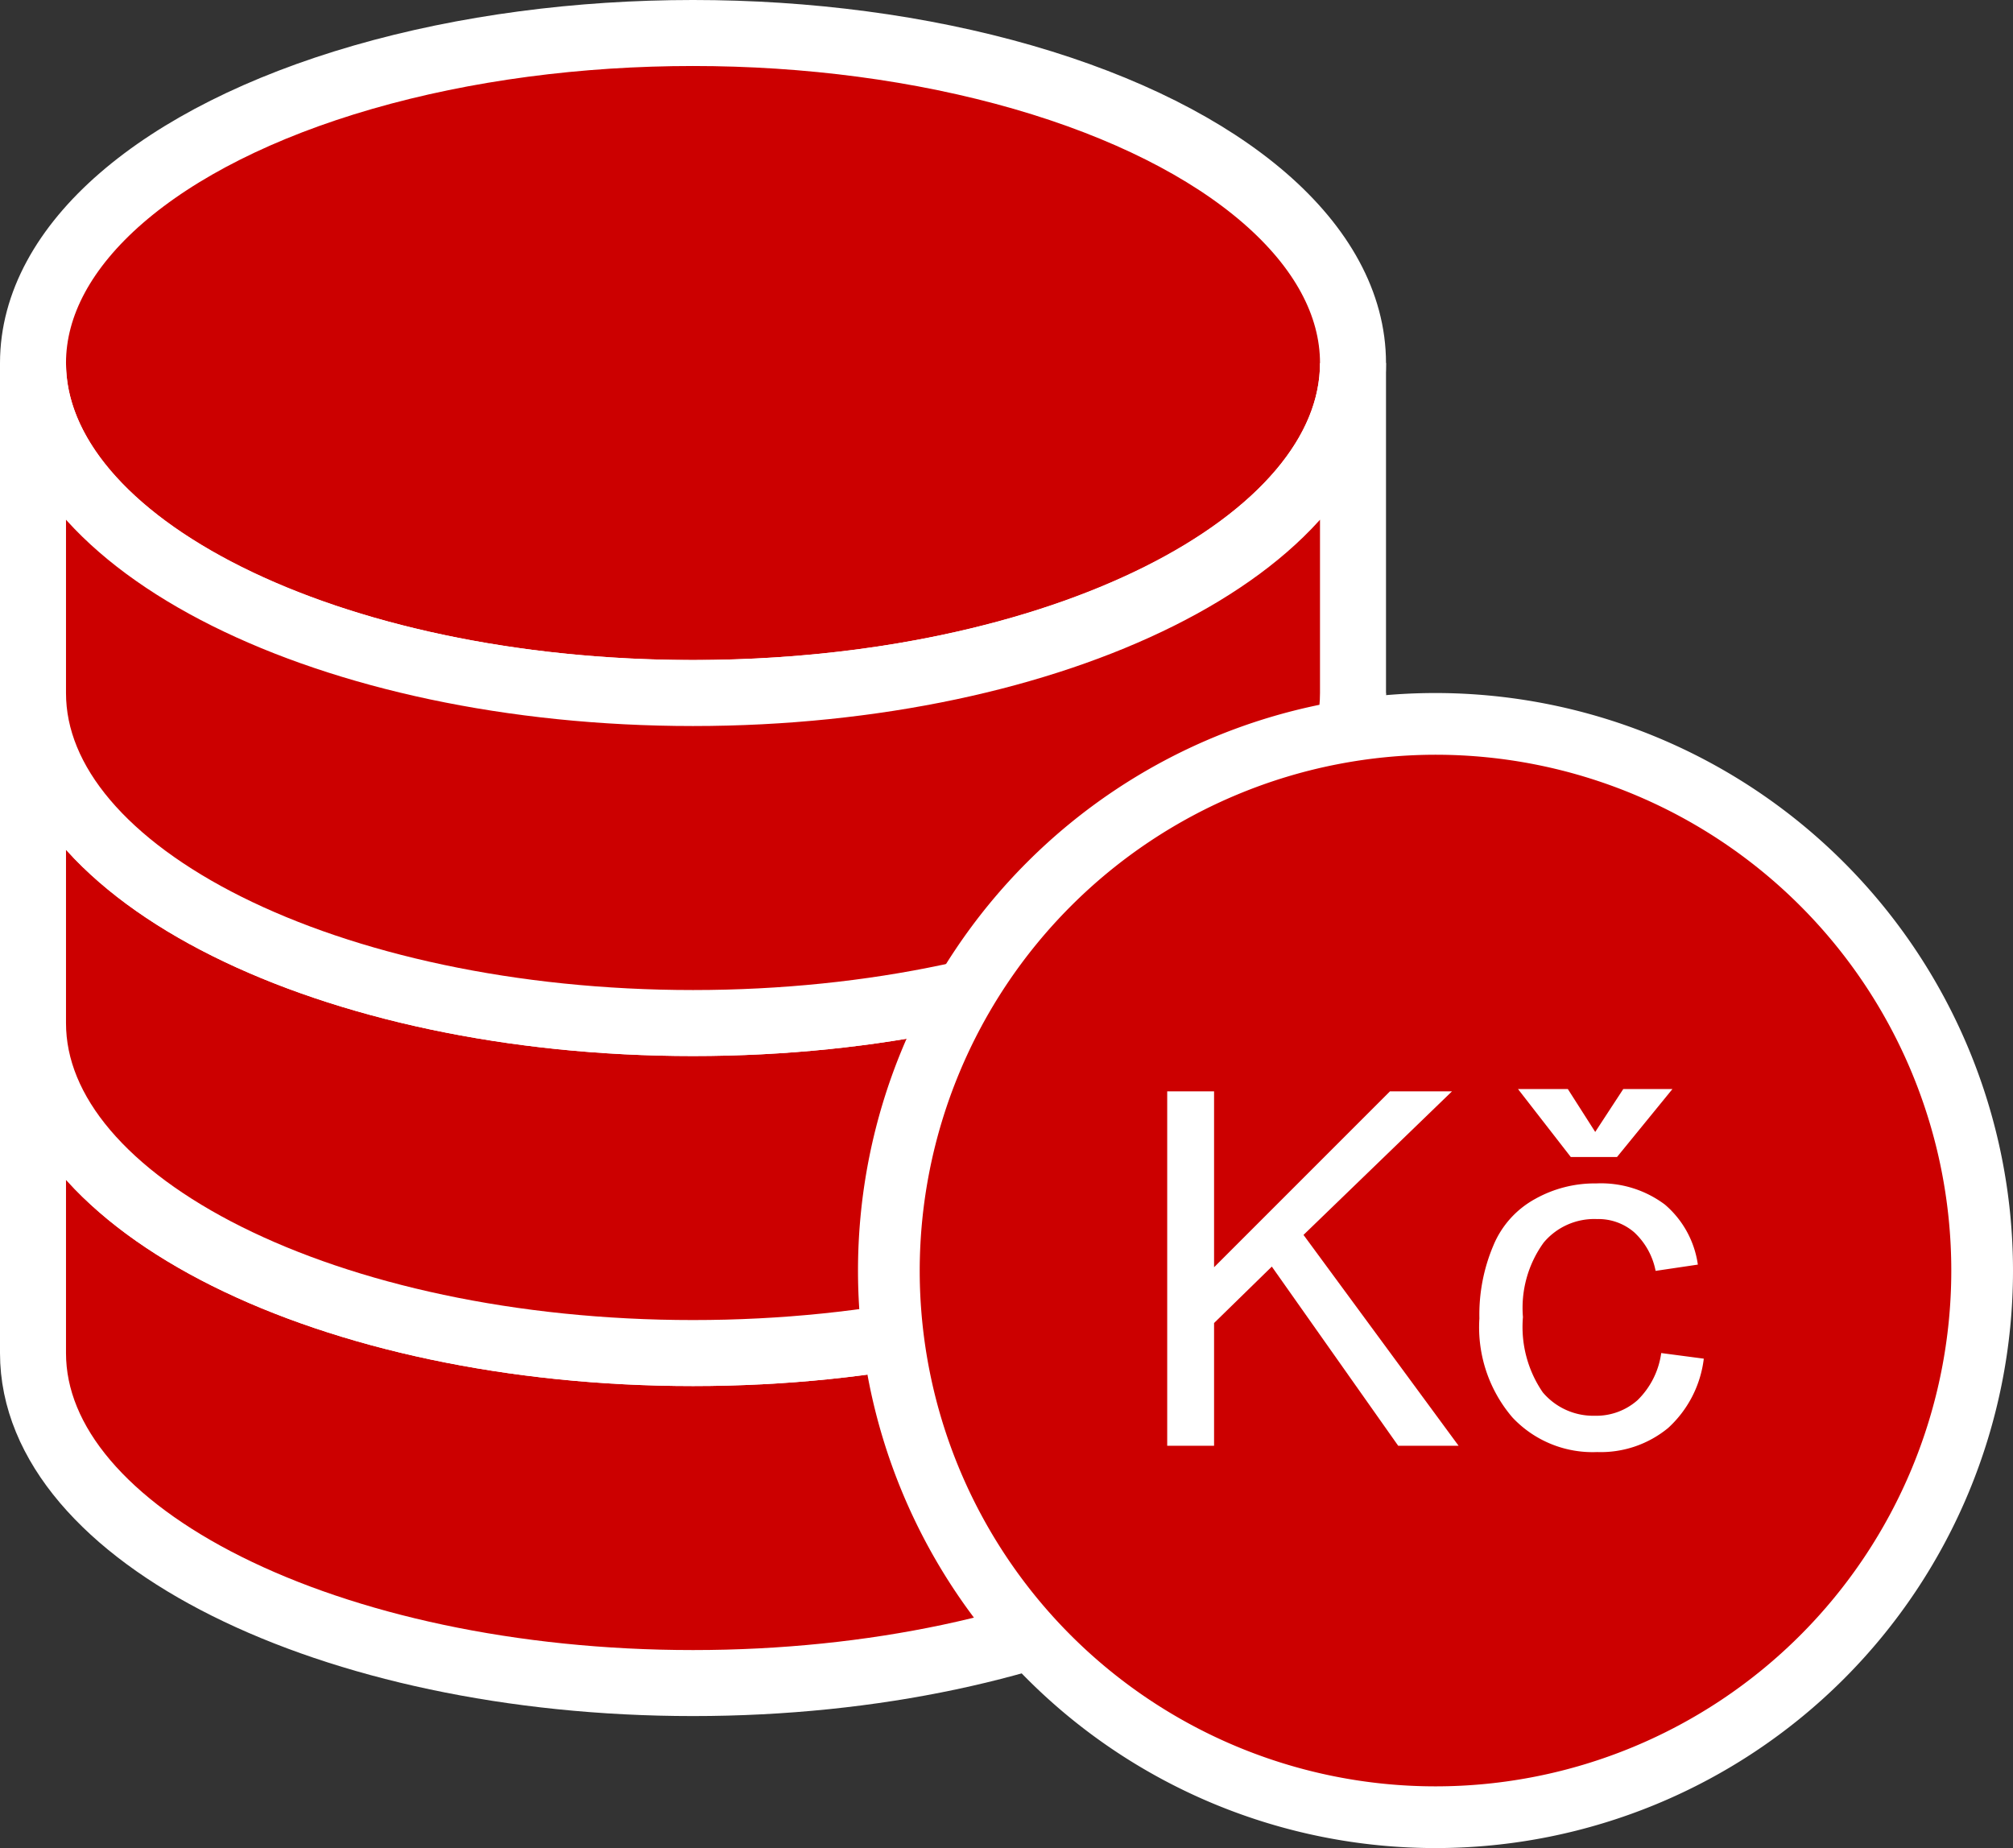
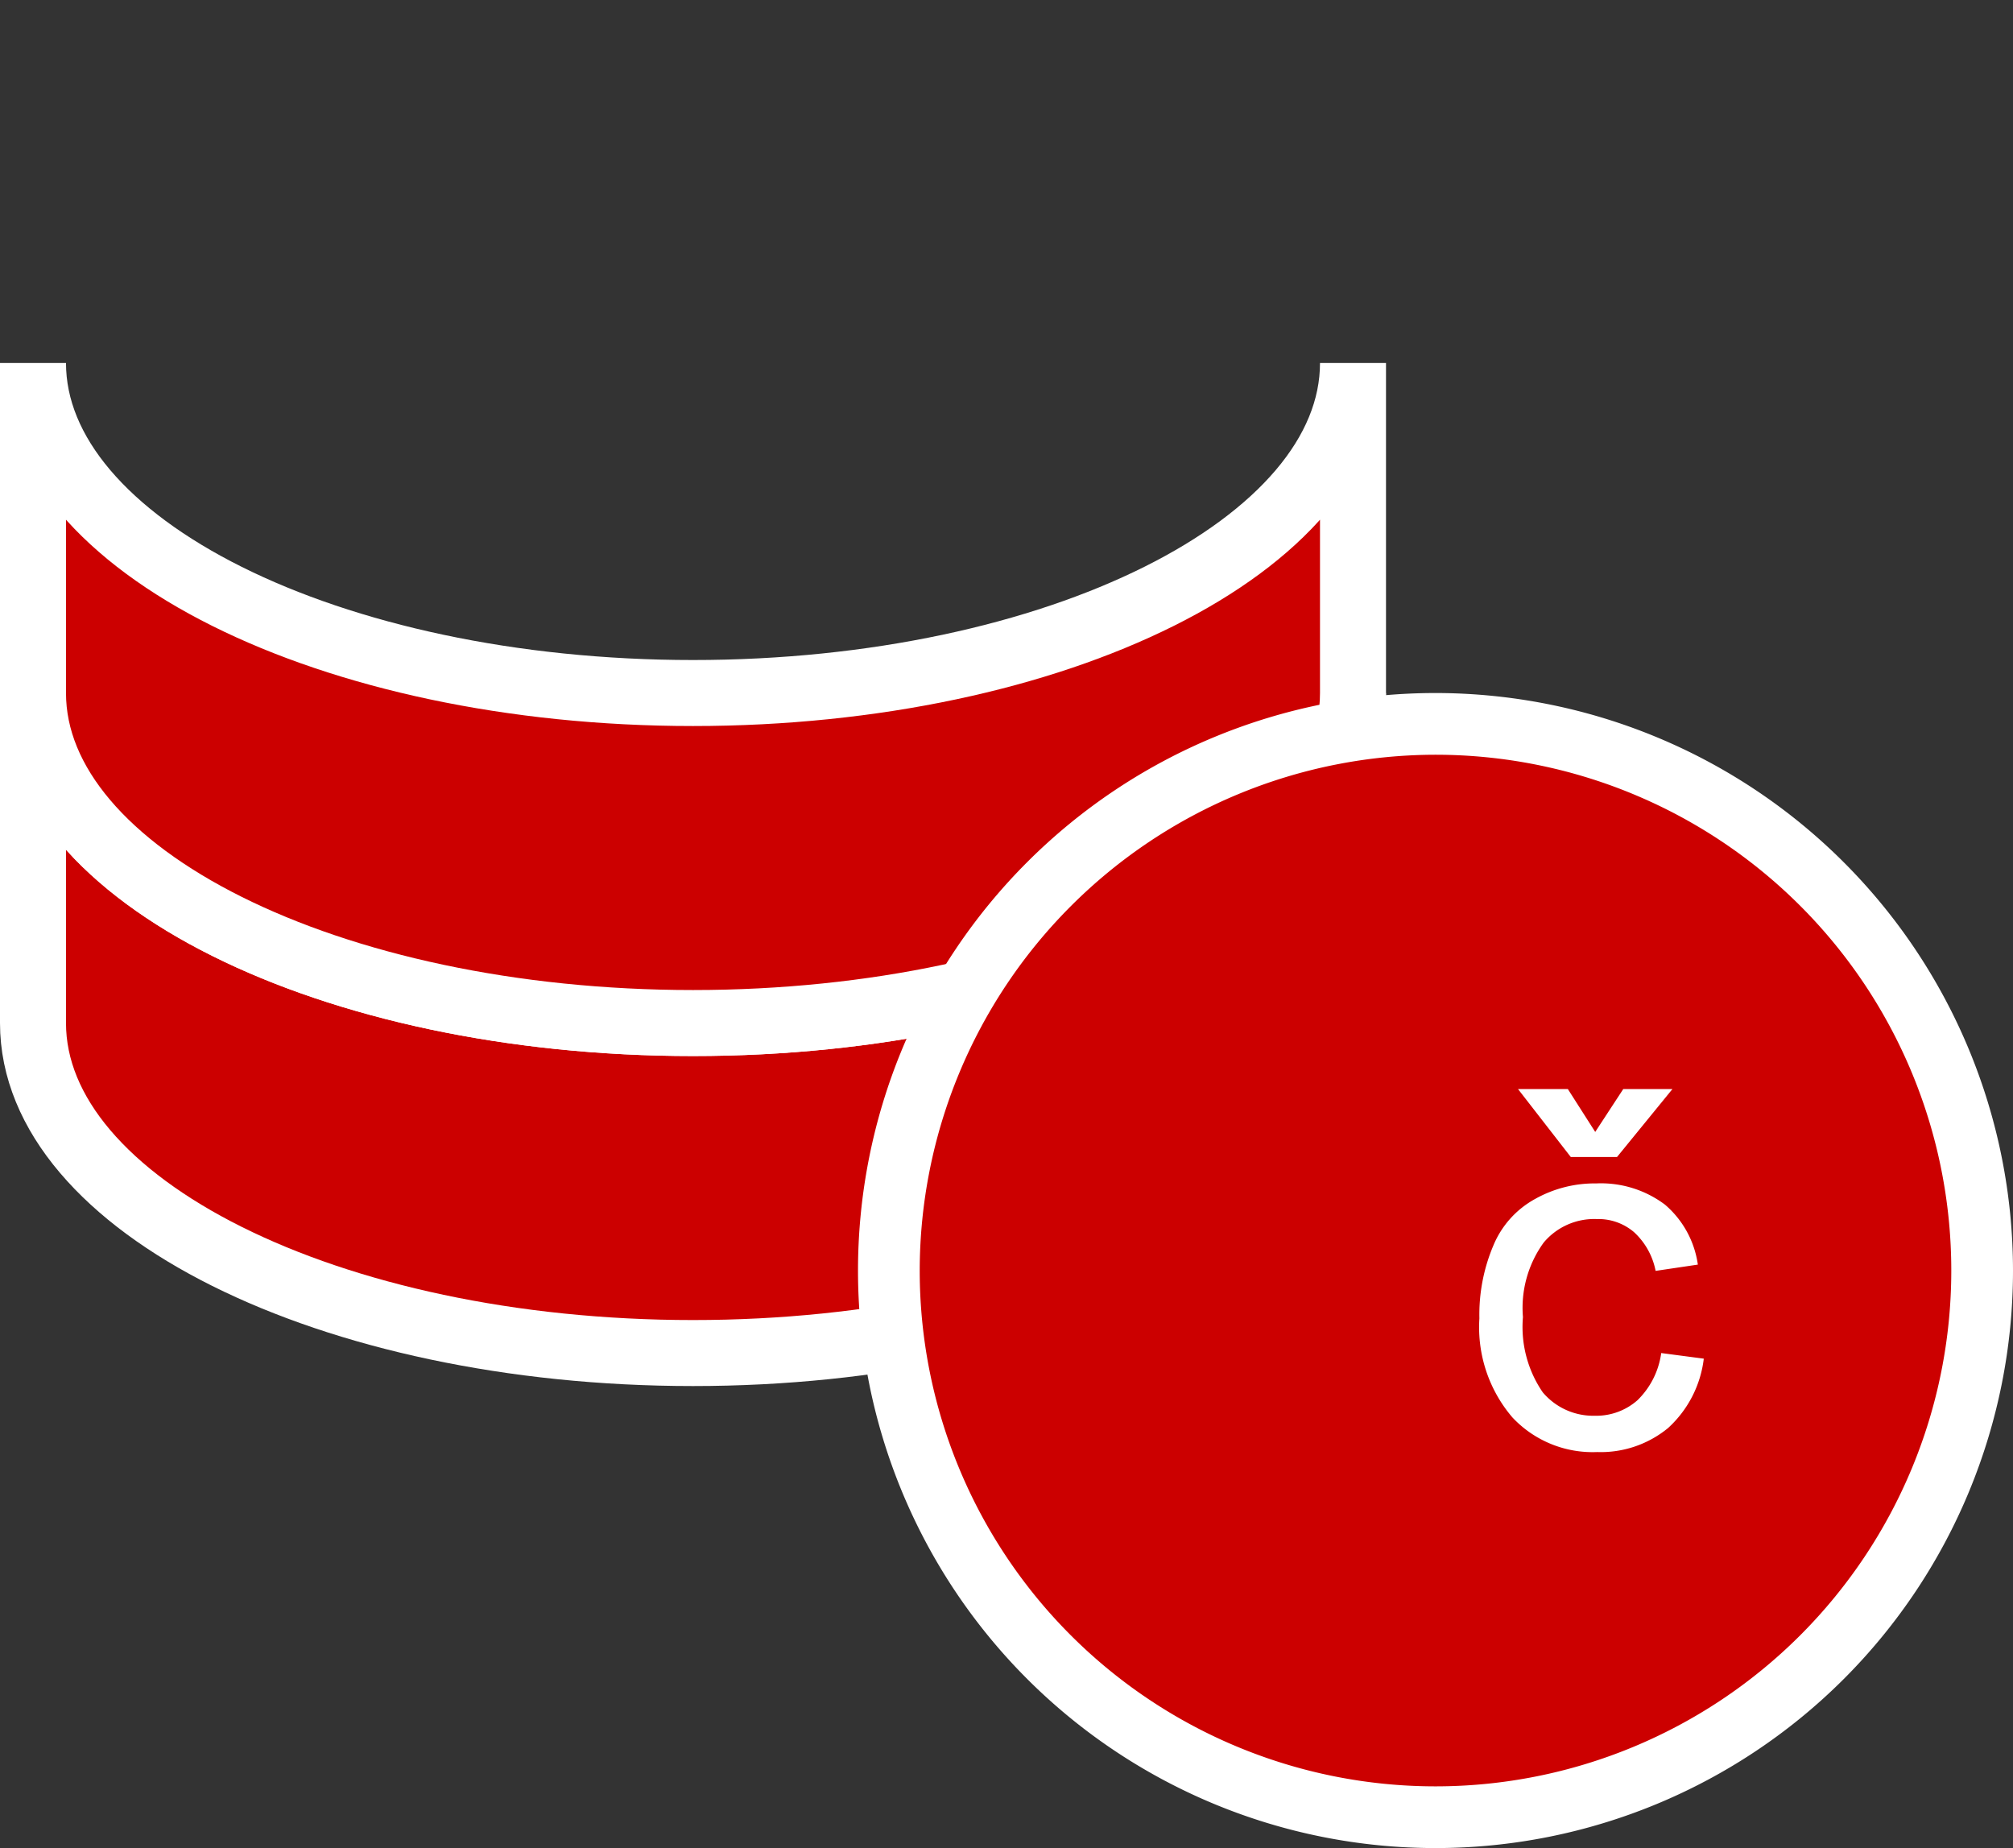
<svg xmlns="http://www.w3.org/2000/svg" width="61" height="56" viewBox="0 0 61 56">
  <rect x="0" y="0" width="61" height="56" fill="#333333" stroke="none" />
  <defs>
    <style>.cls-1,.cls-2{fill:#c00;}.cls-1{stroke:#fff;stroke-miterlimit:10;stroke-width:2px;}.cls-3{fill:#fff;}.cls-4{fill:none;}</style>
  </defs>
  <g id="Layer_2" data-name="Layer 2">
    <g id="Layer_1-2" data-name="Layer 1">
-       <ellipse class="cls-1" cx="21" cy="11" rx="20" ry="10" />
-       <path class="cls-1" d="M41,31V41c0,5.52-9,10-20,10S1,46.52,1,41V31c0,5.52,9,10,20,10S41,36.52,41,31Z" />
      <path class="cls-1" d="M41,21V31c0,5.52-9,10-20,10S1,36.52,1,31V21c0,5.52,9,10,20,10S41,26.52,41,21Z" />
      <path class="cls-1" d="M41,11V21c0,5.52-9,10-20,10S1,26.52,1,21V11c0,5.52,9,10,20,10S41,16.52,41,11Z" />
-       <path class="cls-2" d="M43.5,55.07A16.57,16.57,0,1,1,60.07,38.5,16.6,16.6,0,0,1,43.5,55.07Z" />
+       <path class="cls-2" d="M43.5,55.07A16.57,16.57,0,1,1,60.07,38.5,16.6,16.6,0,0,1,43.5,55.07" />
      <path class="cls-3" d="M43.5,22.87A15.63,15.63,0,1,1,27.87,38.5,15.65,15.65,0,0,1,43.5,22.87m0-1.87A17.5,17.5,0,1,0,61,38.5,17.51,17.51,0,0,0,43.5,21Z" />
-       <path class="cls-3" d="M35.37,43.81V33.07h1.42V38.4l5.33-5.33H44l-4.5,4.35,4.7,6.39H42.37l-3.83-5.43-1.75,1.71v3.72Z" />
      <path class="cls-3" d="M50.34,41l1.29.17a3.39,3.39,0,0,1-1.08,2.1A3.21,3.21,0,0,1,48.4,44a3.33,3.33,0,0,1-2.57-1.05,4.2,4.2,0,0,1-1-3,5.36,5.36,0,0,1,.42-2.2,2.85,2.85,0,0,1,1.27-1.42,3.69,3.69,0,0,1,1.85-.47,3.23,3.23,0,0,1,2.08.64,2.93,2.93,0,0,1,1,1.82l-1.28.19a2.15,2.15,0,0,0-.65-1.17,1.66,1.66,0,0,0-1.13-.4,2,2,0,0,0-1.61.71,3.37,3.37,0,0,0-.63,2.26,3.5,3.5,0,0,0,.6,2.28,2,2,0,0,0,1.57.71,1.89,1.89,0,0,0,1.3-.47A2.46,2.46,0,0,0,50.34,41Zm-2-6.7L49.19,33h1.49L49,35.06h-1.4L46,33h1.51Z" />
      <rect class="cls-4" x="1" y="1" width="60" height="55" />
    </g>
  </g>
</svg>